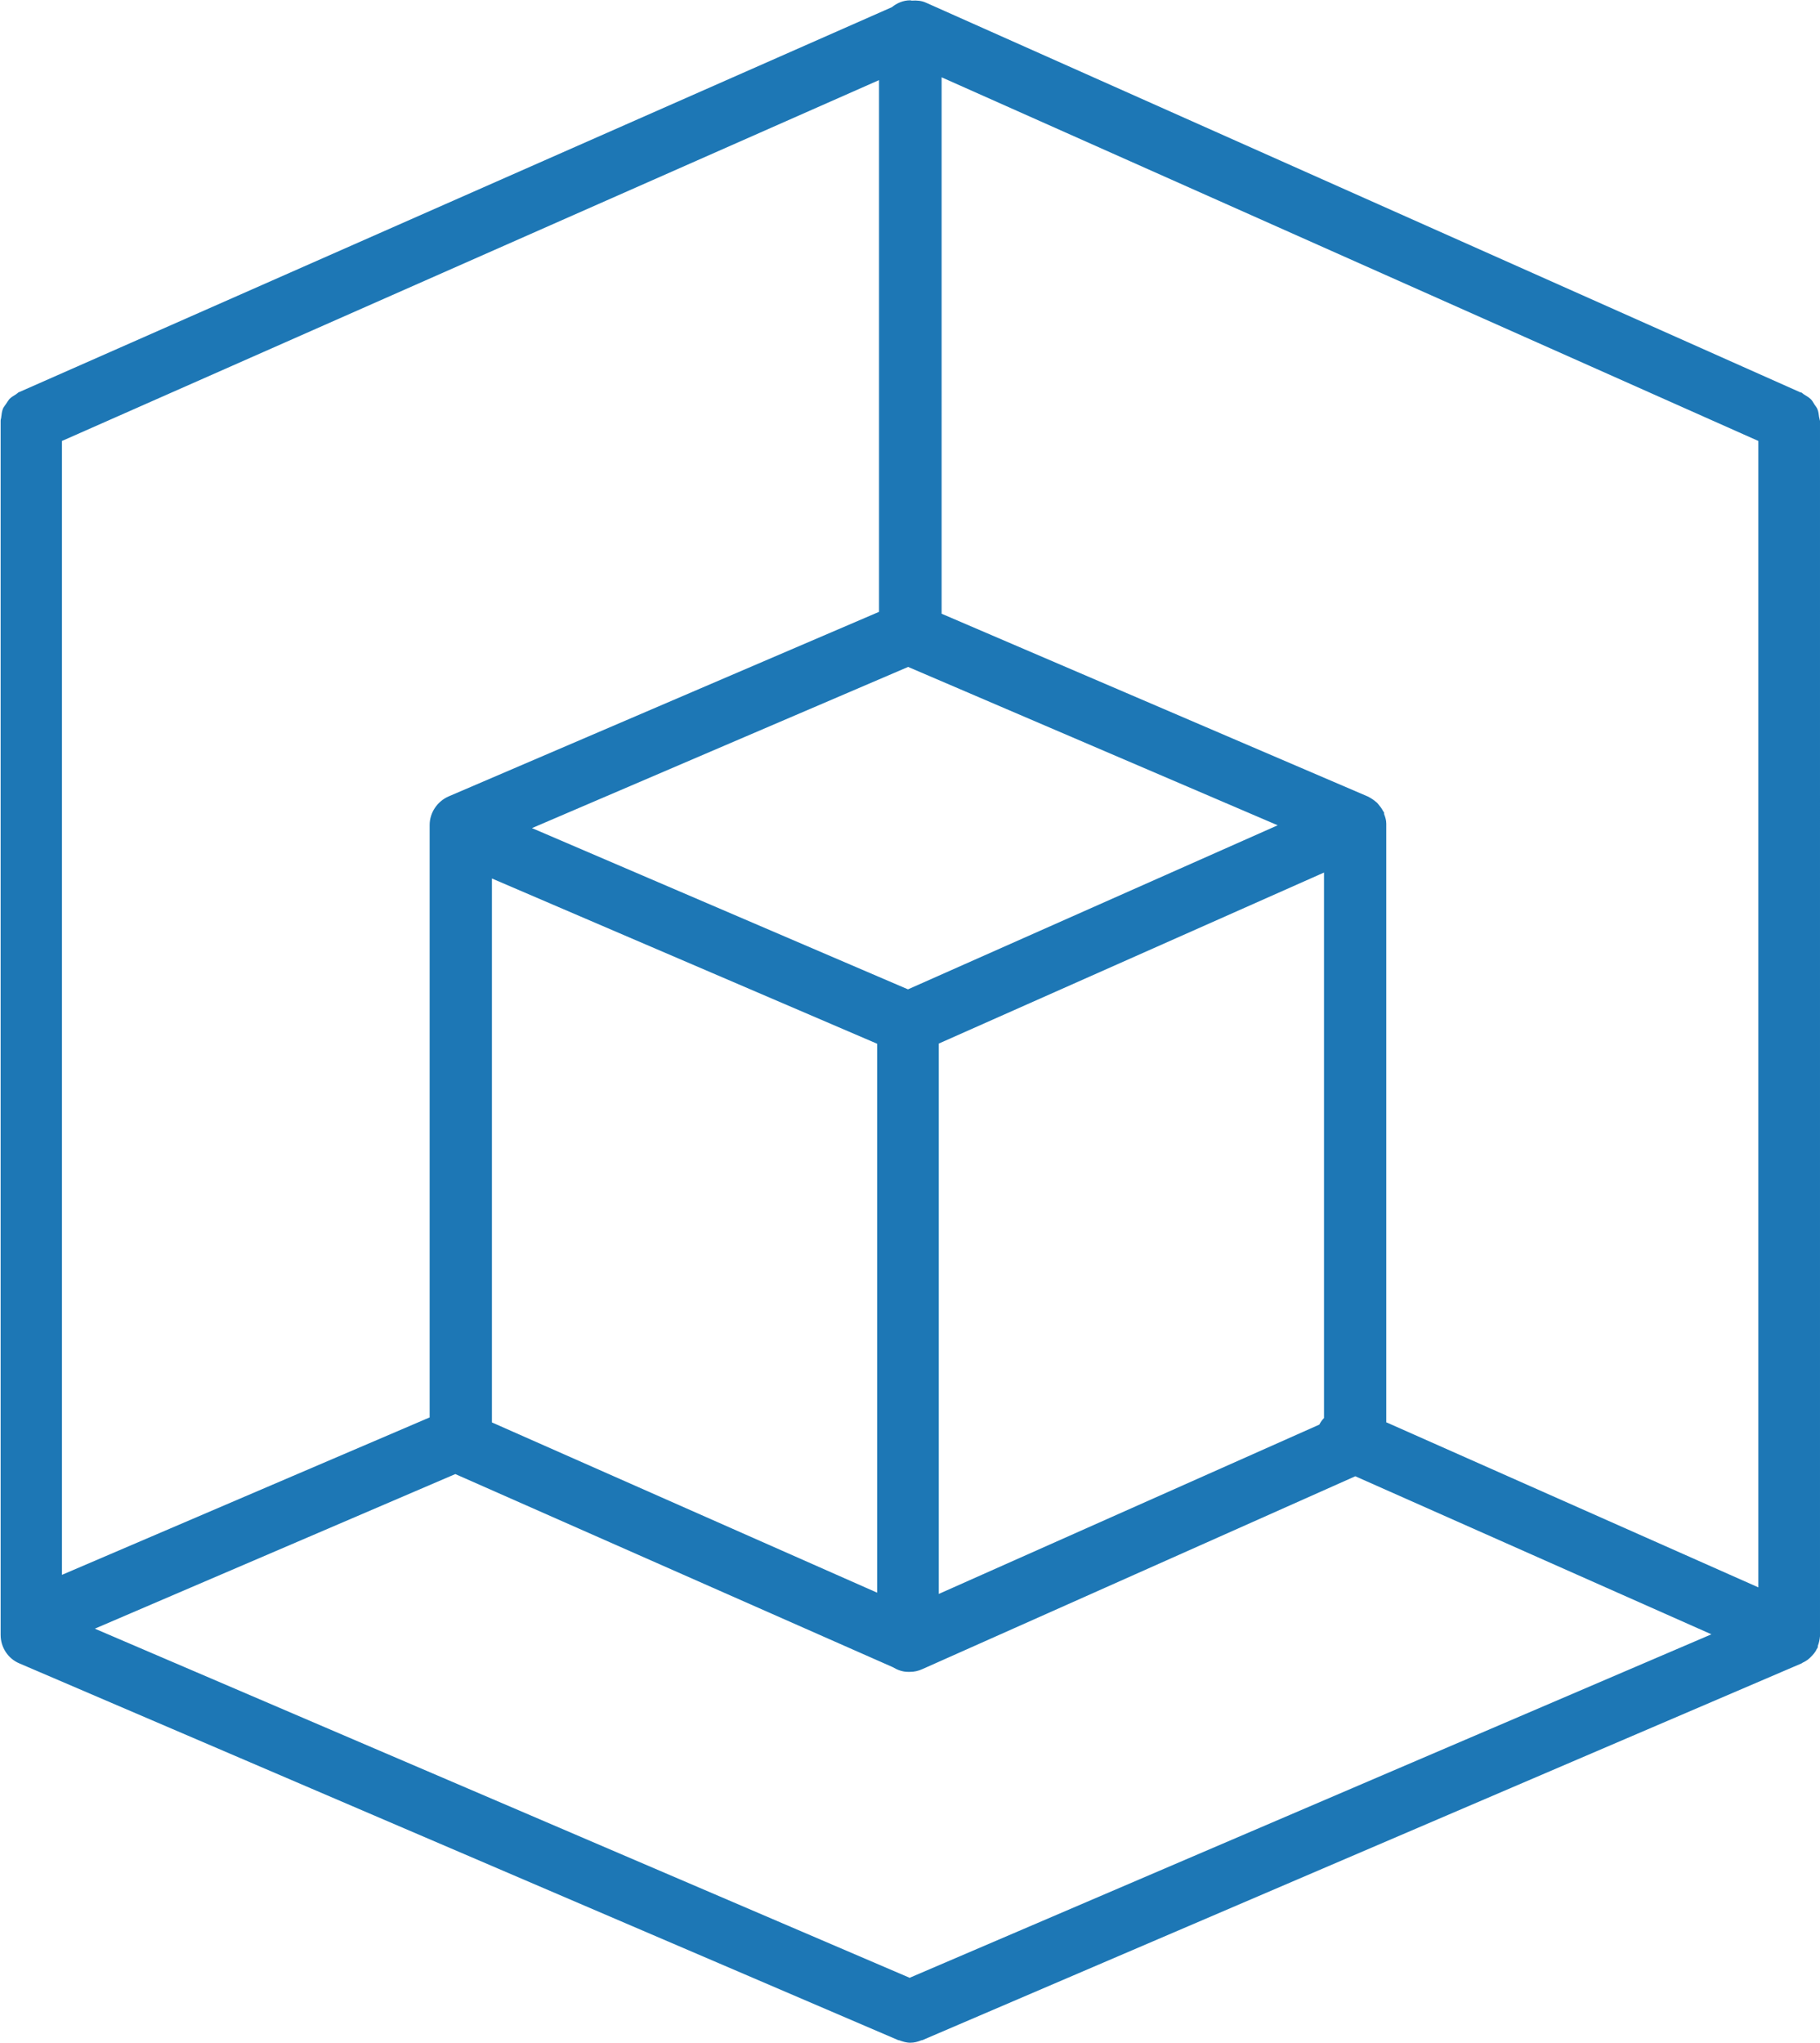
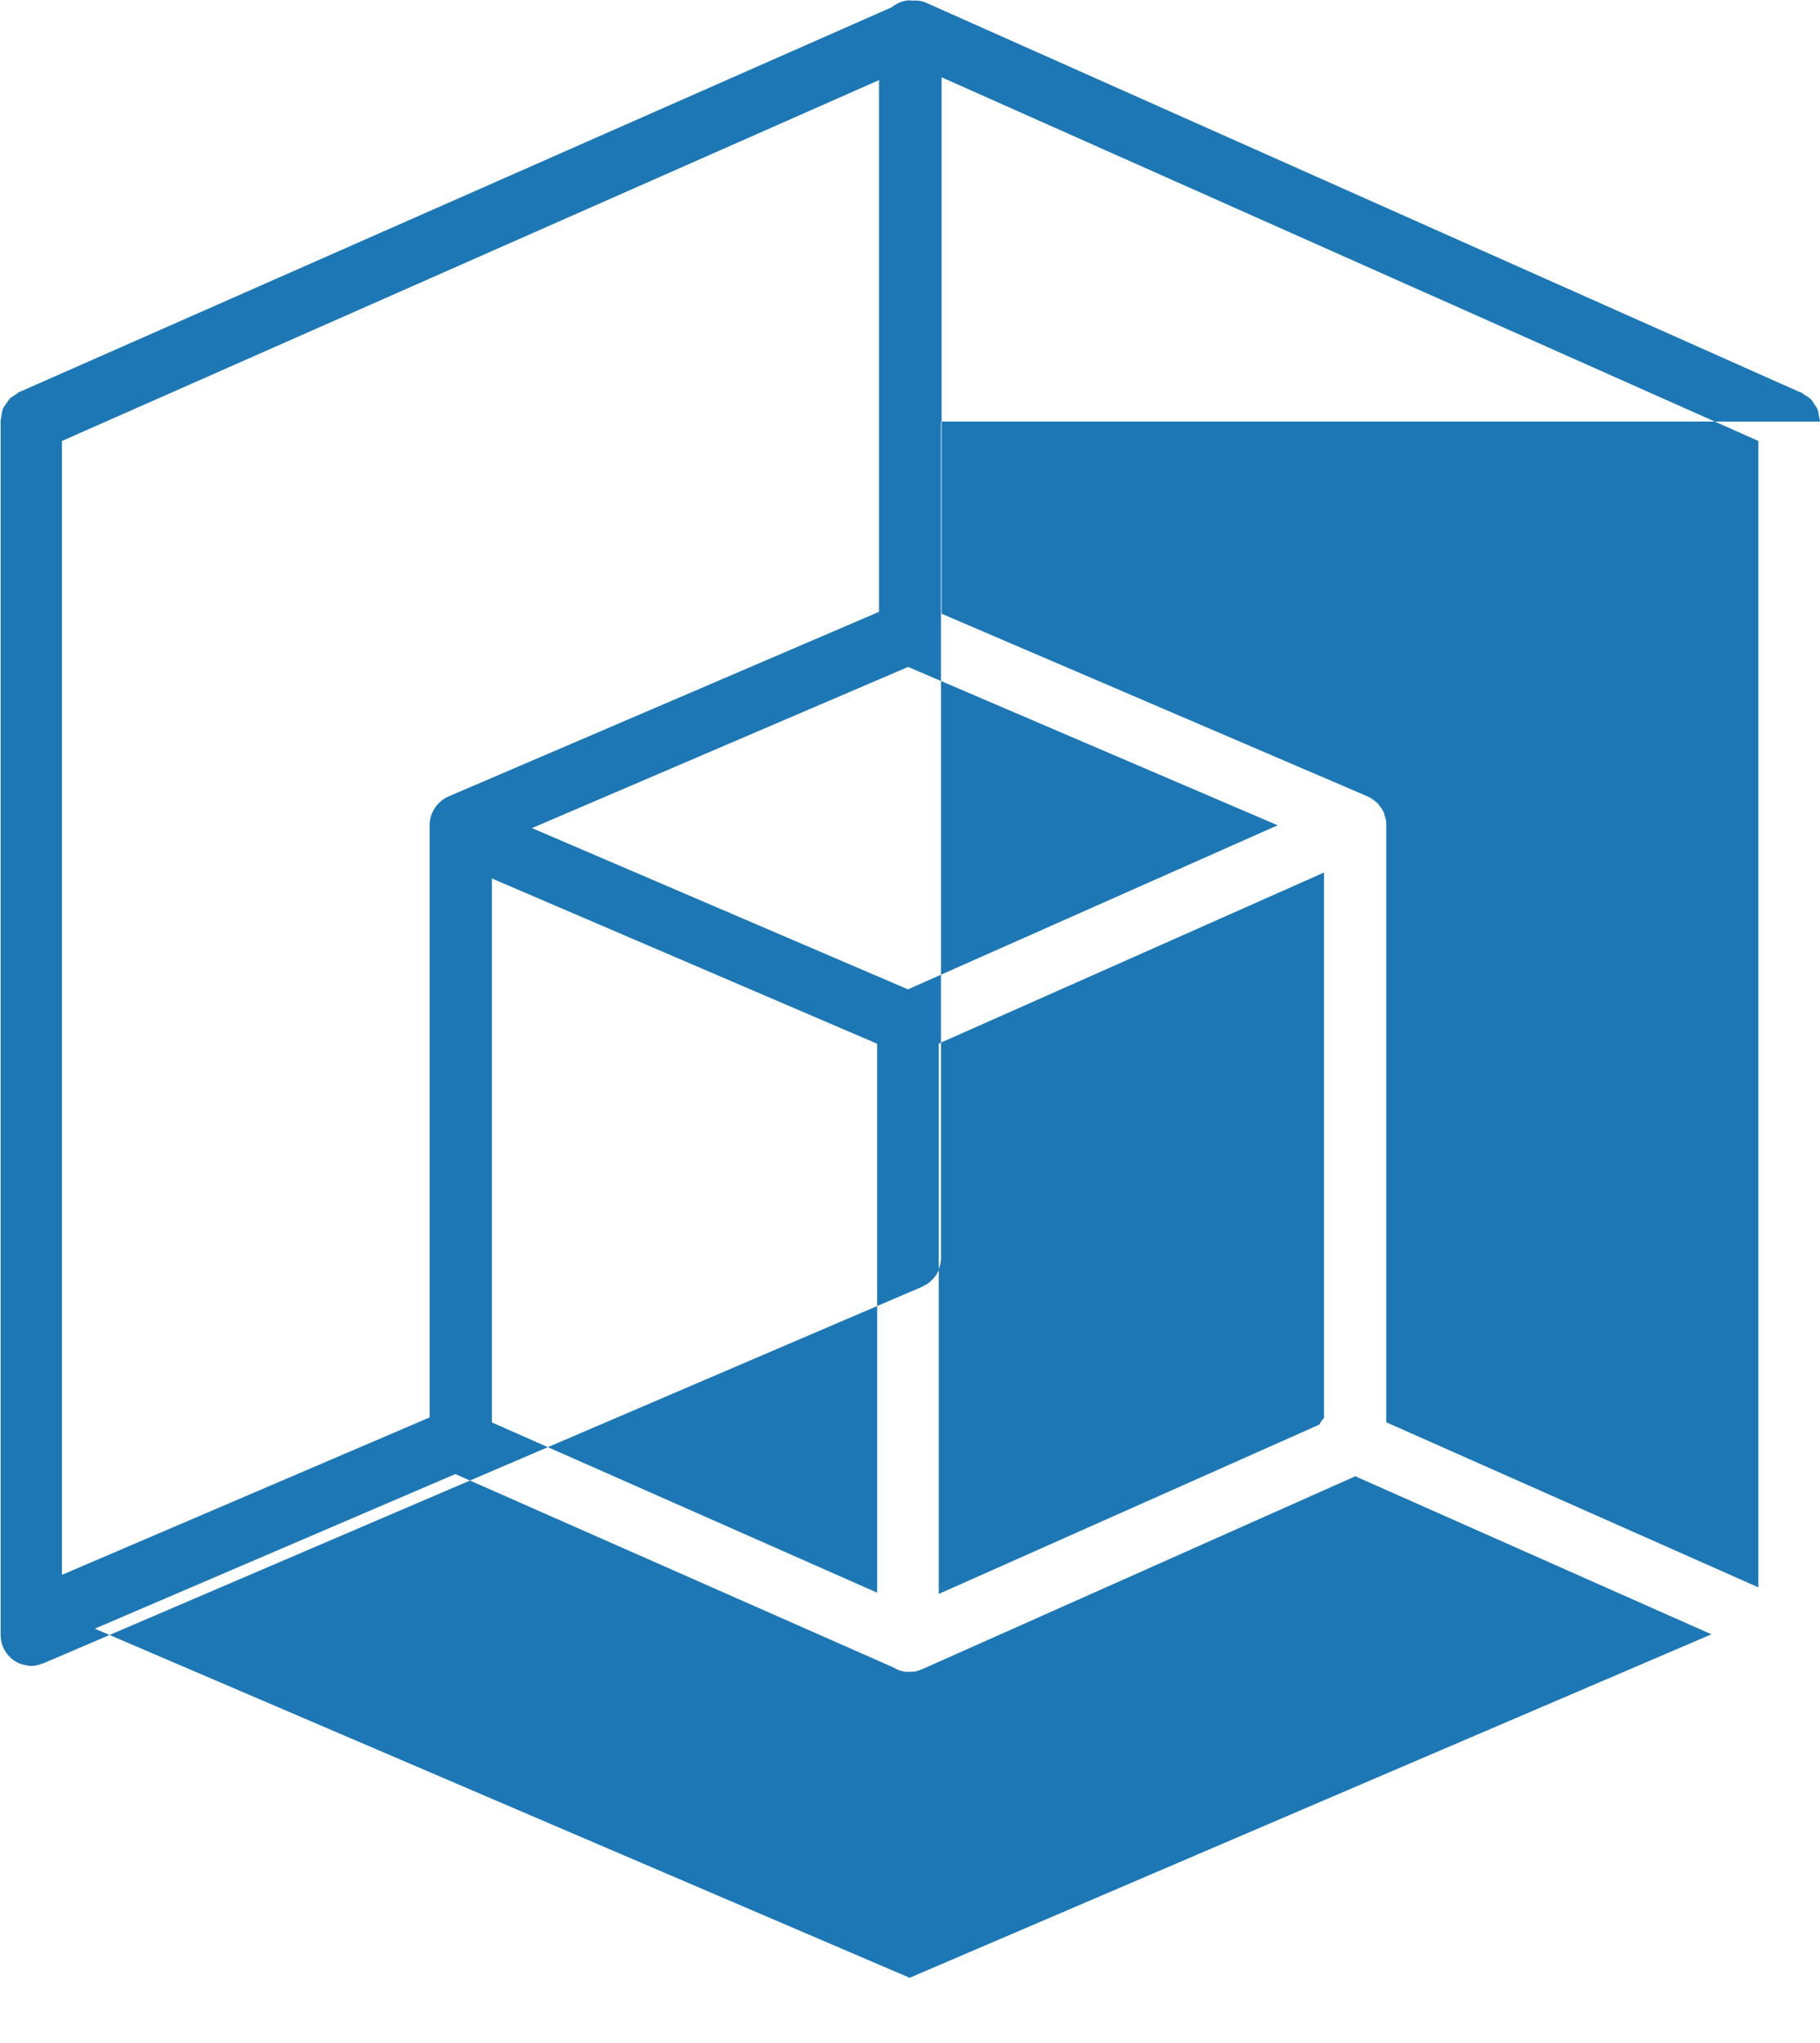
<svg xmlns="http://www.w3.org/2000/svg" id="_レイヤー_2" data-name="レイヤー 2" viewBox="0 0 58.16 65.28">
  <defs>
    <style>
      .cls-1 {
        fill: #1d77b5;
        stroke-width: 0px;
      }
    </style>
  </defs>
  <g id="parts">
-     <path class="cls-1" d="M58.16,13.47h0v-.02s-.02-.08-.03-.13c-.01-.08-.02-.17-.05-.24-.02-.06-.07-.11-.1-.16-.03-.05-.06-.11-.11-.16-.06-.06-.13-.1-.21-.15-.04-.02-.06-.05-.1-.07h-.02s0,0,0,0L29.6.09c-.15-.07-.3-.08-.46-.07-.02,0-.04-.01-.05-.01-.23,0-.43.09-.59.22L.61,12.53s0,0,0,0h-.01s-.06.05-.09.07c-.08.05-.15.09-.21.15-.04.05-.07.1-.11.16-.03.05-.08.1-.1.16-.03.08-.04.17-.05.25,0,.04-.02.08-.02.12v.02h0v38.37h0v.41c0,.4.24.76.6.91l28.09,12.04s.02,0,.02,0c.11.04.23.08.36.08,0,0,0,0,0,0s0,0,0,0c.12,0,.24-.03.36-.08,0,0,.02,0,.02,0l28.1-12.04s.04-.03.07-.04c.04-.02.09-.05.13-.08.04-.03.07-.06.1-.09.03-.03.07-.07.1-.11.03-.04.06-.08.08-.13.01-.02.03-.04.04-.07,0-.01,0-.03,0-.04.04-.1.06-.2.07-.31,0-.01,0-.03,0-.04,0,0,0,0,0,0V13.47ZM29.08,63.2L3.03,52.04l11.52-4.94,13.98,6.17c.15.09.31.15.49.15.01,0,.02,0,.03,0,0,0,.02,0,.03,0,.14,0,.27-.03.4-.09l13.83-6.16,11.38,5.05-25.61,10.97ZM1.98,14.09L28.09,2.56v16.99l-13.76,5.9c-.36.16-.6.52-.6.91v.2h0v18.73l-11.75,5.03V14.09ZM15.72,45.45v-17.38l12.31,5.28v17.54l-12.31-5.44ZM30.01,33.34l12.3-5.46v17.43c-.06.06-.11.13-.15.21l-12.16,5.41v-17.59ZM29.01,31.61l-12.01-5.15,12.02-5.15,11.81,5.06-11.81,5.24ZM44.3,45.45v-19.09s0,0,0,0c0-.01,0-.03,0-.04,0-.11-.03-.21-.07-.31,0-.01,0-.03,0-.04,0-.02-.02-.03-.03-.05-.04-.08-.1-.16-.16-.23-.02-.02-.03-.04-.06-.06-.08-.07-.17-.13-.27-.18l-13.62-5.84V2.47l26.1,11.62v36.63l-11.88-5.27Z" />
+     <path class="cls-1" d="M58.16,13.47h0v-.02s-.02-.08-.03-.13c-.01-.08-.02-.17-.05-.24-.02-.06-.07-.11-.1-.16-.03-.05-.06-.11-.11-.16-.06-.06-.13-.1-.21-.15-.04-.02-.06-.05-.1-.07h-.02s0,0,0,0L29.6.09c-.15-.07-.3-.08-.46-.07-.02,0-.04-.01-.05-.01-.23,0-.43.09-.59.22L.61,12.53s0,0,0,0h-.01s-.06.05-.09.07c-.08.05-.15.09-.21.15-.04.05-.07.1-.11.16-.03.05-.08.1-.1.16-.03.08-.04.17-.05.25,0,.04-.02.08-.02.12v.02h0v38.37h0v.41c0,.4.24.76.6.91s.02,0,.02,0c.11.04.23.08.36.08,0,0,0,0,0,0s0,0,0,0c.12,0,.24-.03.36-.08,0,0,.02,0,.02,0l28.1-12.04s.04-.03.07-.04c.04-.02.09-.05.13-.08.04-.03.07-.06.1-.09.03-.03.07-.07.1-.11.03-.04.06-.08.08-.13.01-.02.03-.04.04-.07,0-.01,0-.03,0-.04.04-.1.06-.2.07-.31,0-.01,0-.03,0-.04,0,0,0,0,0,0V13.47ZM29.08,63.2L3.03,52.04l11.52-4.94,13.98,6.17c.15.09.31.15.49.15.01,0,.02,0,.03,0,0,0,.02,0,.03,0,.14,0,.27-.03.4-.09l13.83-6.16,11.38,5.05-25.61,10.97ZM1.98,14.09L28.09,2.56v16.99l-13.76,5.9c-.36.16-.6.52-.6.91v.2h0v18.73l-11.75,5.03V14.09ZM15.72,45.45v-17.38l12.31,5.28v17.54l-12.31-5.44ZM30.01,33.34l12.3-5.46v17.43c-.06.06-.11.13-.15.21l-12.16,5.41v-17.59ZM29.01,31.61l-12.01-5.15,12.02-5.15,11.81,5.06-11.81,5.24ZM44.3,45.45v-19.09s0,0,0,0c0-.01,0-.03,0-.04,0-.11-.03-.21-.07-.31,0-.01,0-.03,0-.04,0-.02-.02-.03-.03-.05-.04-.08-.1-.16-.16-.23-.02-.02-.03-.04-.06-.06-.08-.07-.17-.13-.27-.18l-13.62-5.84V2.47l26.1,11.62v36.63l-11.88-5.27Z" />
  </g>
</svg>